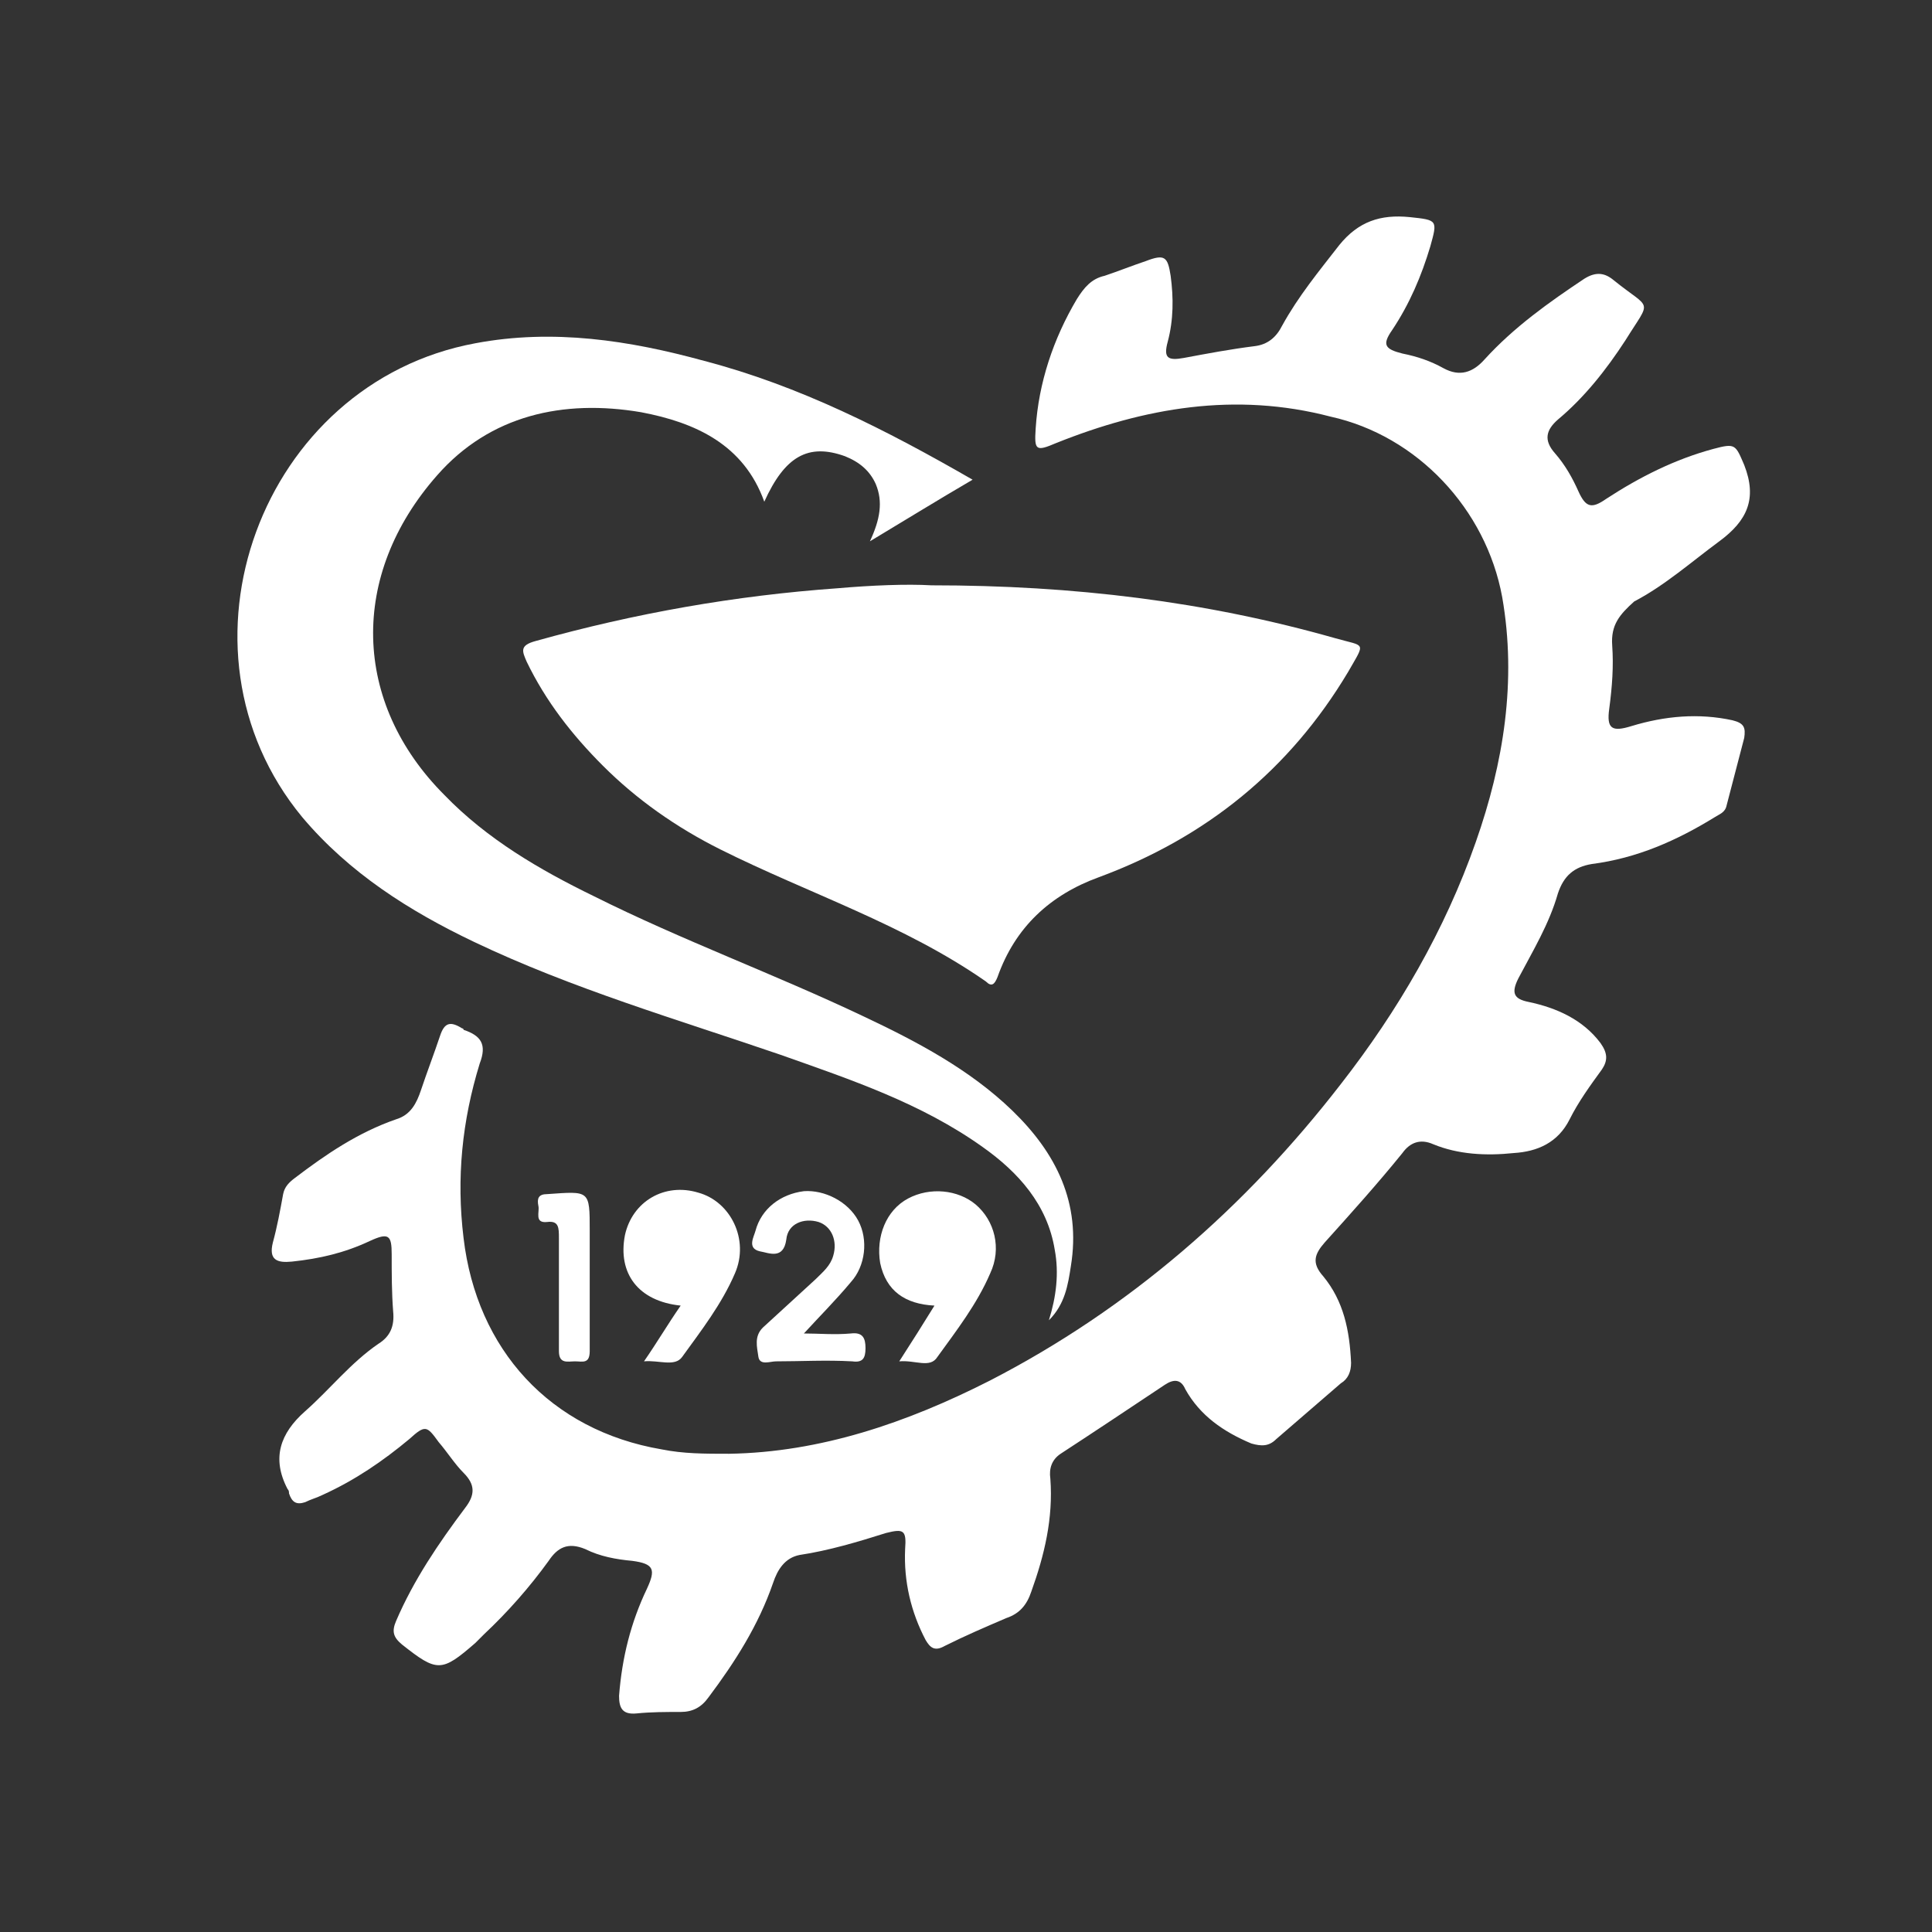
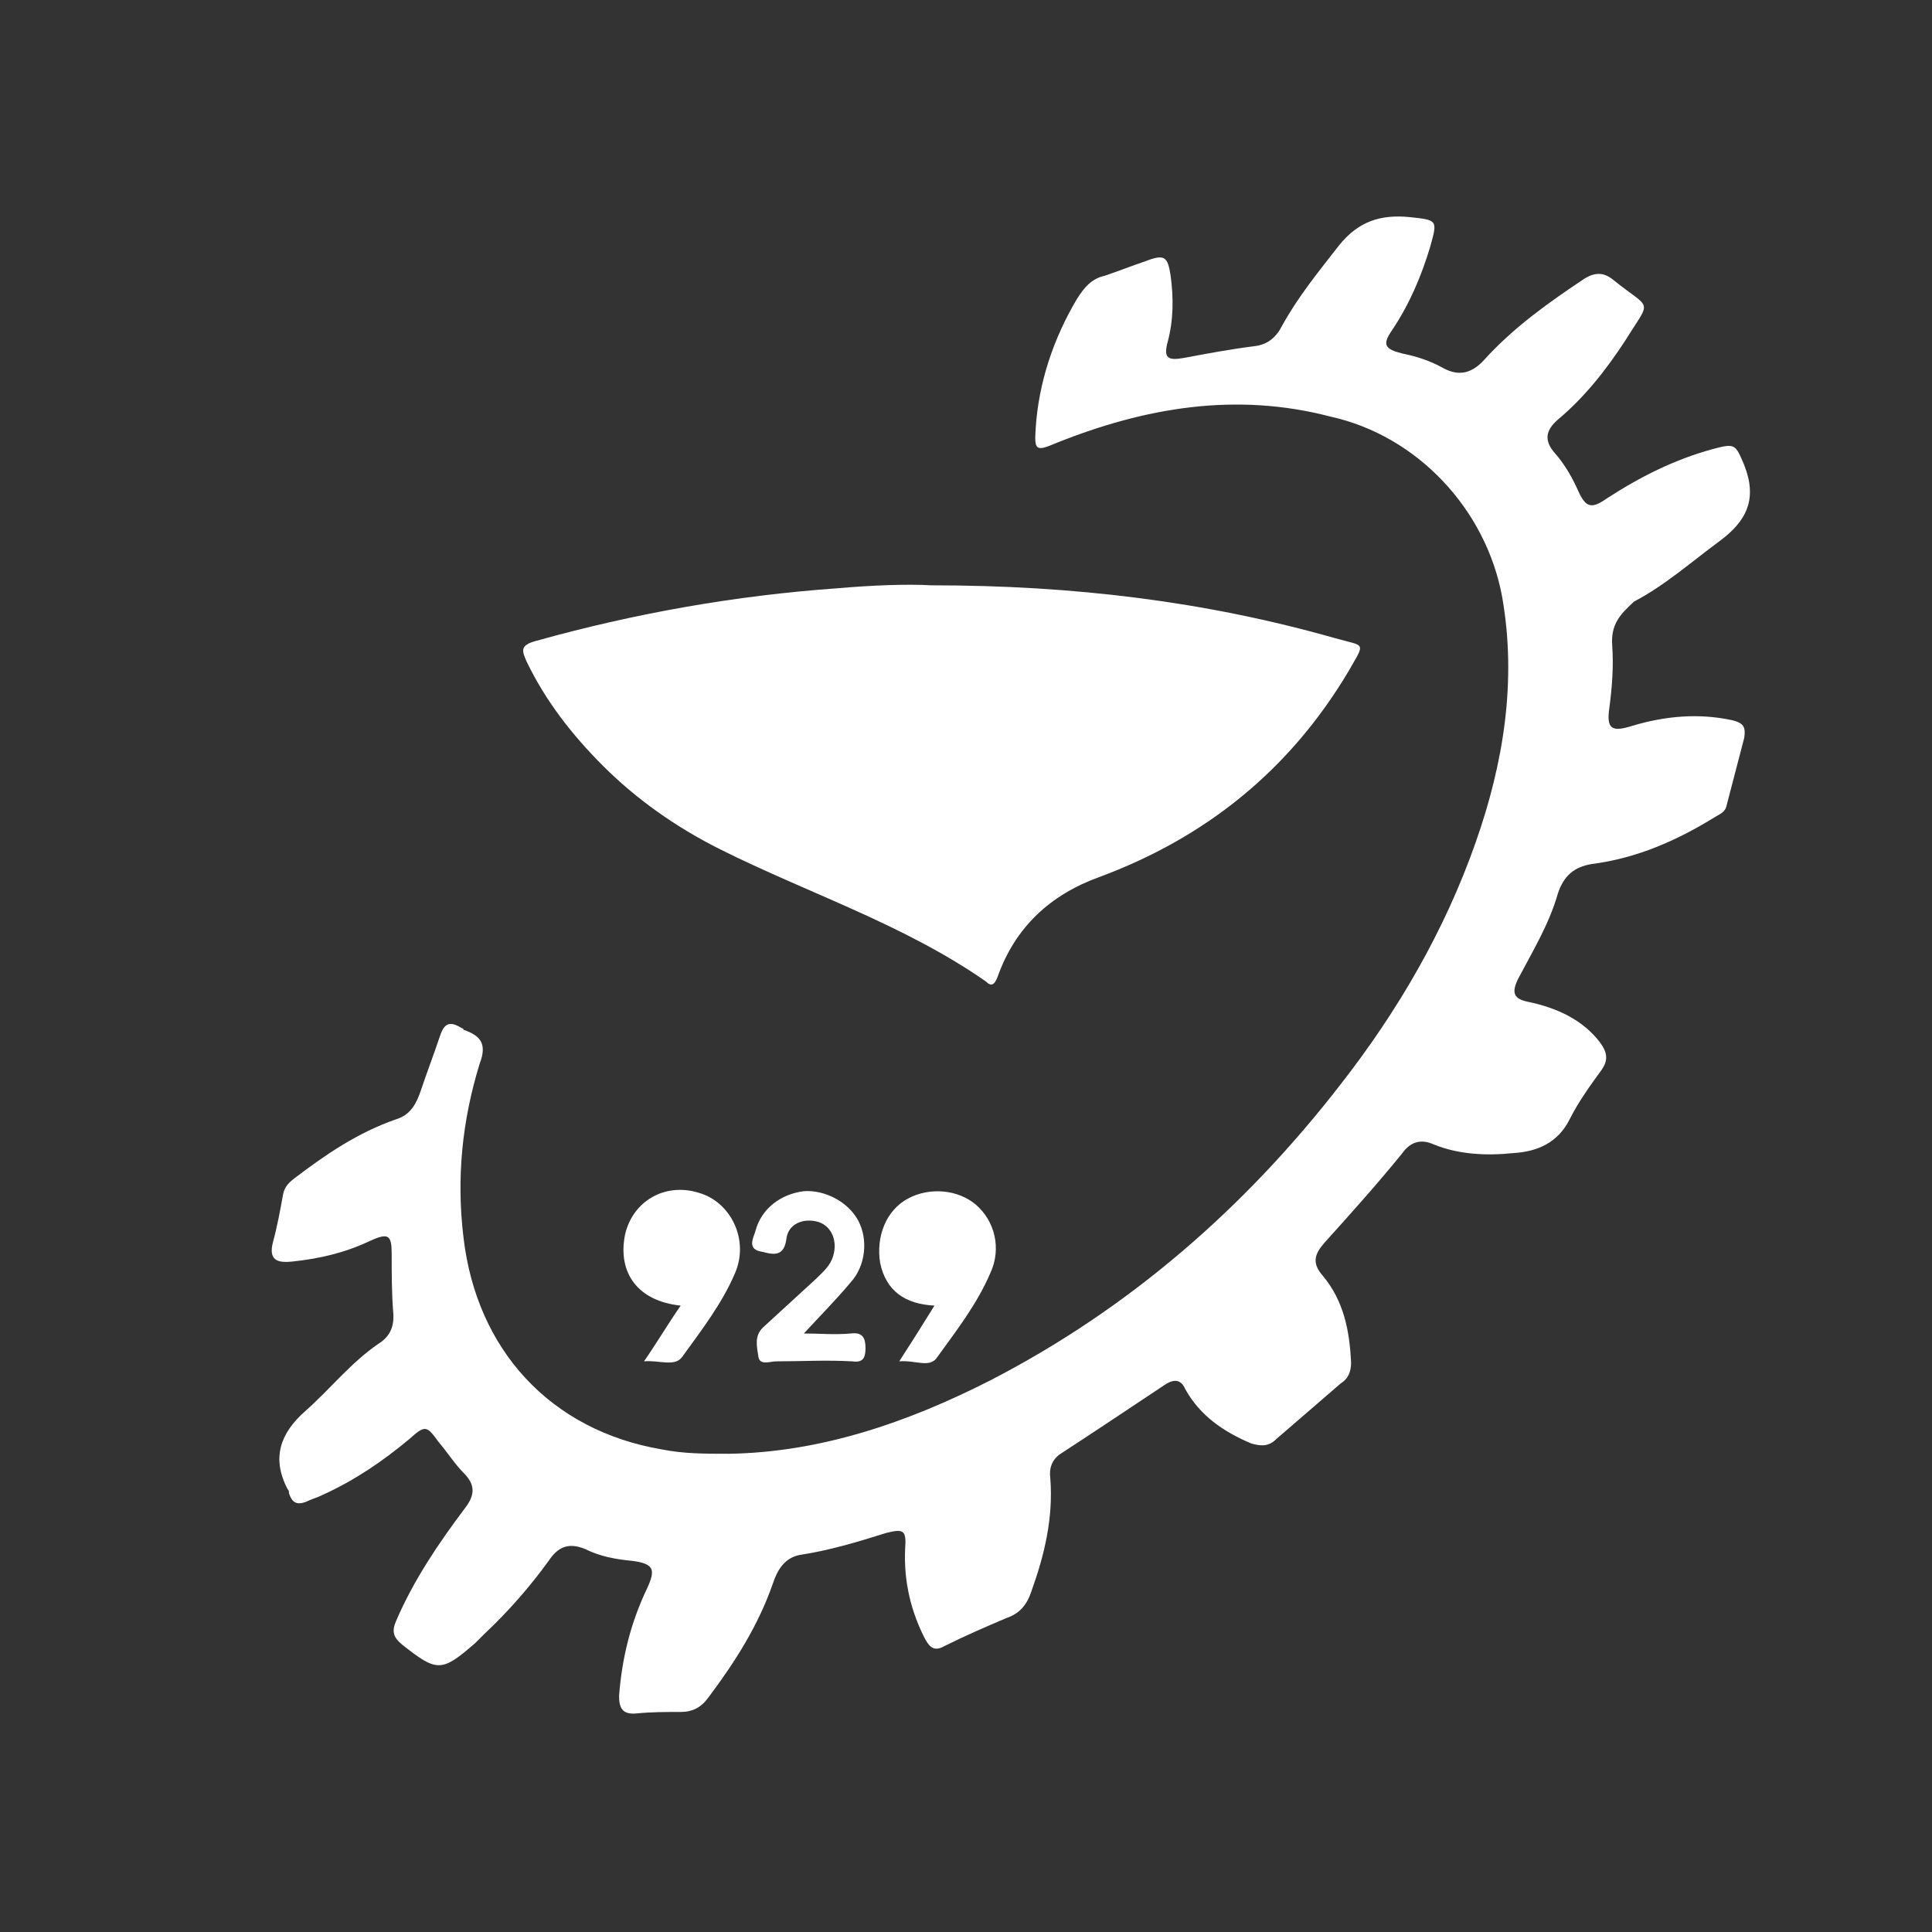
<svg xmlns="http://www.w3.org/2000/svg" version="1.1" id="_Слой_2" x="0px" y="0px" viewBox="0 0 131.7 131.7" style="enable-background:new 0 0 131.7 131.7;" xml:space="preserve">
  <rect x="0" y="0" width="131.7" height="131.7" fill="#333333" stroke="none" />
  <style type="text/css"> .st0{fill:#FFFFFF;} </style>
-   <path class="st0" d="M65.7,85.1c0-1.1-0.8-1.9-1.8-1.9c-1.1,0-2,0.8-2,1.9c0,1.1,0.8,1.9,1.8,1.9C64.8,87.1,65.7,86.2,65.7,85.1z" />
-   <path class="st0" d="M48.3,85c0-1.1-0.9-1.8-1.9-1.8c-1,0-1.8,0.9-1.8,1.9c0,1.1,0.8,2,1.9,1.9C47.6,87,48.4,86.2,48.3,85L48.3,85z" />
-   <path class="st0" d="M32.4,23.4c5.3-1,10.5-0.2,15.6,1.2c6.5,1.7,12.4,4.7,18.3,8.1c-2.4,1.4-4.5,2.7-7,4.2c0.7-1.5,0.9-2.7,0.4-3.9 c-0.4-0.9-1.1-1.5-2.1-1.9c-2.5-0.9-4.1,0-5.5,3.1c-1.4-3.9-4.7-5.4-8.4-6.1c-5.3-0.9-10.3,0.2-13.9,4.3c-6,6.8-5.8,15.5,0.5,21.8 c2.9,3,6.5,5.1,10.2,6.9c6,3,12.3,5.3,18.4,8.2c3.6,1.7,7.2,3.6,10.1,6.4c3,2.9,4.7,6.3,4,10.6c-0.2,1.3-0.4,2.6-1.5,3.7 c0.5-1.6,0.7-3.2,0.4-4.8c-0.5-3.1-2.5-5.3-4.9-7c-4.2-3-9-4.6-13.8-6.3c-7-2.4-14.2-4.5-20.9-7.7c-4.4-2.1-8.5-4.7-11.7-8.5 C11.1,44.2,17.8,26.1,32.4,23.4L32.4,23.4z" />
  <path class="st0" d="M91,43.5c2.1,0.6,2.1,0.2,0.9,2.3c-4,6.7-9.7,11.3-17,14c-3.3,1.2-5.7,3.4-6.9,6.8c-0.2,0.5-0.4,0.7-0.8,0.3 c-5.6-3.9-12.1-6-18.1-9c-3-1.5-5.7-3.4-8-5.7c-2.1-2.1-3.9-4.4-5.2-7.1c-0.3-0.7-0.5-1.1,0.6-1.4c6.8-1.9,13.6-3.1,20.6-3.6 c2.3-0.2,4.7-0.3,6.4-0.2C73.2,39.9,82.2,41,91,43.5L91,43.5z" />
  <path class="st0" d="M60,86.1c-0.3-1.8,0.4-3.6,1.9-4.4c1.5-0.8,3.4-0.6,4.6,0.4c1.3,1.1,1.8,3,1,4.7c-0.9,2.1-2.3,3.9-3.6,5.7 c-0.5,0.8-1.5,0.2-2.6,0.3c0.9-1.4,1.6-2.5,2.4-3.8C61.7,88.9,60.4,88,60,86.1L60,86.1z" />
  <path class="st0" d="M55.8,83.3c-1-0.3-2.1,0.1-2.2,1.2c-0.2,1.4-1.2,0.9-1.8,0.8c-0.9-0.2-0.4-1-0.3-1.4c0.4-1.5,1.7-2.5,3.3-2.7 c1.4-0.1,3,0.7,3.7,2c0.7,1.3,0.5,3.1-0.5,4.2c-1,1.2-2.1,2.3-3.2,3.5c1,0,2.1,0.1,3.2,0c0.8-0.1,1,0.3,1,1c0,0.7-0.2,1-0.9,0.9 c-1.8-0.1-3.5,0-5.2,0c-0.4,0-1.1,0.3-1.2-0.3c-0.1-0.7-0.3-1.4,0.3-2c1.2-1.1,2.4-2.2,3.6-3.3c0.5-0.5,1-0.9,1.2-1.6 C57.1,84.6,56.7,83.6,55.8,83.3L55.8,83.3z" />
  <path class="st0" d="M42.6,84.2c0.5-2.3,2.7-3.6,5-2.9c2.2,0.6,3.5,3.2,2.5,5.5c-0.9,2.1-2.3,3.9-3.6,5.7c-0.5,0.7-1.6,0.2-2.6,0.3 c0.9-1.3,1.6-2.5,2.5-3.8C43.5,88.7,42.1,86.8,42.6,84.2z" />
-   <path class="st0" d="M37.3,83.3c-0.9,0.1-0.5-0.7-0.6-1.1c-0.1-0.5,0-0.8,0.6-0.8c2.9-0.2,2.9-0.3,2.9,2.5c0,1.1,0,2.1,0,3.2 c0,1.7,0,3.3,0,5c0,0.9-0.5,0.7-1,0.7c-0.5,0-1.1,0.2-1.1-0.7c0-2.6,0-5.2,0-7.7C38.1,83.7,38.1,83.2,37.3,83.3L37.3,83.3z" />
  <path class="st0" d="M109.9,44c0.1,1.4,0,2.8-0.2,4.3c-0.2,1.4,0.2,1.6,1.5,1.2c2.3-0.7,4.6-0.9,6.9-0.4c0.8,0.2,0.9,0.5,0.8,1.2 c-0.4,1.5-0.8,3.1-1.2,4.6c-0.1,0.5-0.5,0.6-0.8,0.8c-2.6,1.6-5.3,2.8-8.4,3.2c-1.2,0.2-1.9,0.8-2.3,2c-0.6,2.1-1.7,3.9-2.7,5.8 c-0.5,1-0.3,1.4,0.7,1.6c1.9,0.4,3.7,1.2,4.9,2.8c0.5,0.7,0.5,1.2,0.1,1.8c-0.8,1.1-1.6,2.2-2.2,3.4c-0.8,1.6-2.2,2.2-3.8,2.3 c-1.9,0.2-3.8,0.1-5.5-0.6c-0.9-0.4-1.6-0.1-2.1,0.6c-1.7,2.1-3.5,4.1-5.3,6.1c-0.7,0.8-0.9,1.4-0.1,2.3c1.4,1.7,1.8,3.7,1.9,5.9 c0,0.6-0.2,1.1-0.7,1.4c-1.5,1.3-2.9,2.5-4.4,3.8c-0.5,0.5-1,0.5-1.7,0.3c-1.9-0.8-3.5-1.9-4.5-3.7C80.5,94,80,94,79.4,94.4 c-2.4,1.6-4.8,3.2-7.1,4.7c-0.6,0.4-0.8,1-0.7,1.7c0.2,2.7-0.4,5.2-1.3,7.7c-0.3,0.9-0.8,1.5-1.7,1.8c-1.4,0.6-2.8,1.2-4.2,1.9 c-0.7,0.4-1,0.1-1.3-0.4c-1-1.9-1.5-4-1.4-6.2c0.1-1.3-0.1-1.4-1.3-1.1c-1.9,0.6-3.9,1.2-5.9,1.5c-1,0.2-1.5,1-1.8,1.9 c-1,2.9-2.6,5.4-4.4,7.8c-0.5,0.7-1.1,1-1.9,1c-1,0-2,0-3,0.1c-1,0.1-1.2-0.4-1.2-1.2c0.2-2.6,0.8-5,1.9-7.3c0.6-1.3,0.5-1.7-1-1.9 c-1.1-0.1-2.2-0.3-3.2-0.8c-1.2-0.5-1.9-0.1-2.5,0.8c-1.3,1.8-2.8,3.5-4.4,5c-0.2,0.2-0.4,0.4-0.6,0.6c-2.3,2-2.6,2-5,0.1 c-0.6-0.5-0.7-0.9-0.4-1.6c1.2-2.8,2.9-5.3,4.7-7.7c0.7-0.9,0.7-1.6-0.1-2.4c-0.6-0.6-1.1-1.4-1.7-2.1c-0.8-1.1-0.9-1.2-2-0.2 c-1.8,1.5-3.7,2.8-5.9,3.8c-0.4,0.2-0.8,0.3-1.2,0.5c-0.6,0.2-0.9,0-1.1-0.6c0-0.1,0-0.2-0.1-0.3c-1.1-2.1-0.5-3.8,1.2-5.3 c1.7-1.5,3.1-3.3,5-4.6c0.8-0.5,1.1-1.2,1-2.2c-0.1-1.3-0.1-2.6-0.1-3.9c0-1.3-0.2-1.5-1.5-0.9c-1.7,0.8-3.4,1.2-5.3,1.4 c-1,0.1-1.6-0.1-1.3-1.3c0.3-1.1,0.5-2.2,0.7-3.3c0.1-0.5,0.4-0.8,0.8-1.1c2.1-1.6,4.3-3.1,6.9-4c1-0.3,1.4-1.1,1.7-2 c0.4-1.2,0.9-2.5,1.3-3.7c0.3-0.9,0.7-1,1.5-0.5c0,0,0.1,0,0.1,0.1c1.2,0.4,1.6,1,1.1,2.3c-1.2,3.9-1.6,7.8-1.1,11.9 c0.9,7.6,5.9,13.1,13.5,14.4c1.5,0.3,2.9,0.3,4.6,0.3c6.2-0.1,12.1-2.1,17.8-5c9.5-4.9,17.4-11.8,23.9-20.2c3.9-5,7.1-10.5,9.2-16.5 c1.9-5.4,2.8-11,1.8-16.7c-1.1-6-5.8-11-11.7-12.3C84.2,26.7,78,27.8,72,30.2c-1.4,0.6-1.5,0.5-1.4-1c0.2-3.1,1.2-6.1,2.8-8.8 c0.5-0.8,1-1.4,1.9-1.6c0.9-0.3,1.9-0.7,2.8-1c1.3-0.5,1.5-0.3,1.7,1c0.2,1.5,0.2,3-0.2,4.5c-0.3,1.1,0,1.3,1.1,1.1 c1.6-0.3,3.2-0.6,4.8-0.8c0.9-0.1,1.5-0.6,1.9-1.4c1.1-2,2.5-3.7,3.9-5.5c1.3-1.6,2.8-2.1,4.8-1.9c1.9,0.2,1.9,0.2,1.4,2 c-0.6,2-1.4,3.9-2.6,5.7c-0.7,1-0.5,1.3,0.7,1.6c1,0.2,1.9,0.5,2.8,1c1.1,0.6,2,0.3,2.8-0.6c2-2.2,4.4-3.9,6.8-5.5 c0.8-0.5,1.4-0.4,2,0.1c2.6,2.1,2.6,1.2,0.8,4.1c-1.3,2-2.8,3.9-4.6,5.4c-0.8,0.7-1,1.4-0.2,2.3c0.7,0.8,1.2,1.7,1.6,2.6 c0.5,1.1,0.9,1.2,1.9,0.5c2.3-1.5,4.7-2.7,7.3-3.4c1.5-0.4,1.5-0.3,2.1,1.1c0.9,2.3,0.2,3.8-1.7,5.2c-1.9,1.4-3.7,3-5.8,4.1 C110.4,41.9,109.8,42.6,109.9,44L109.9,44z" />
</svg>